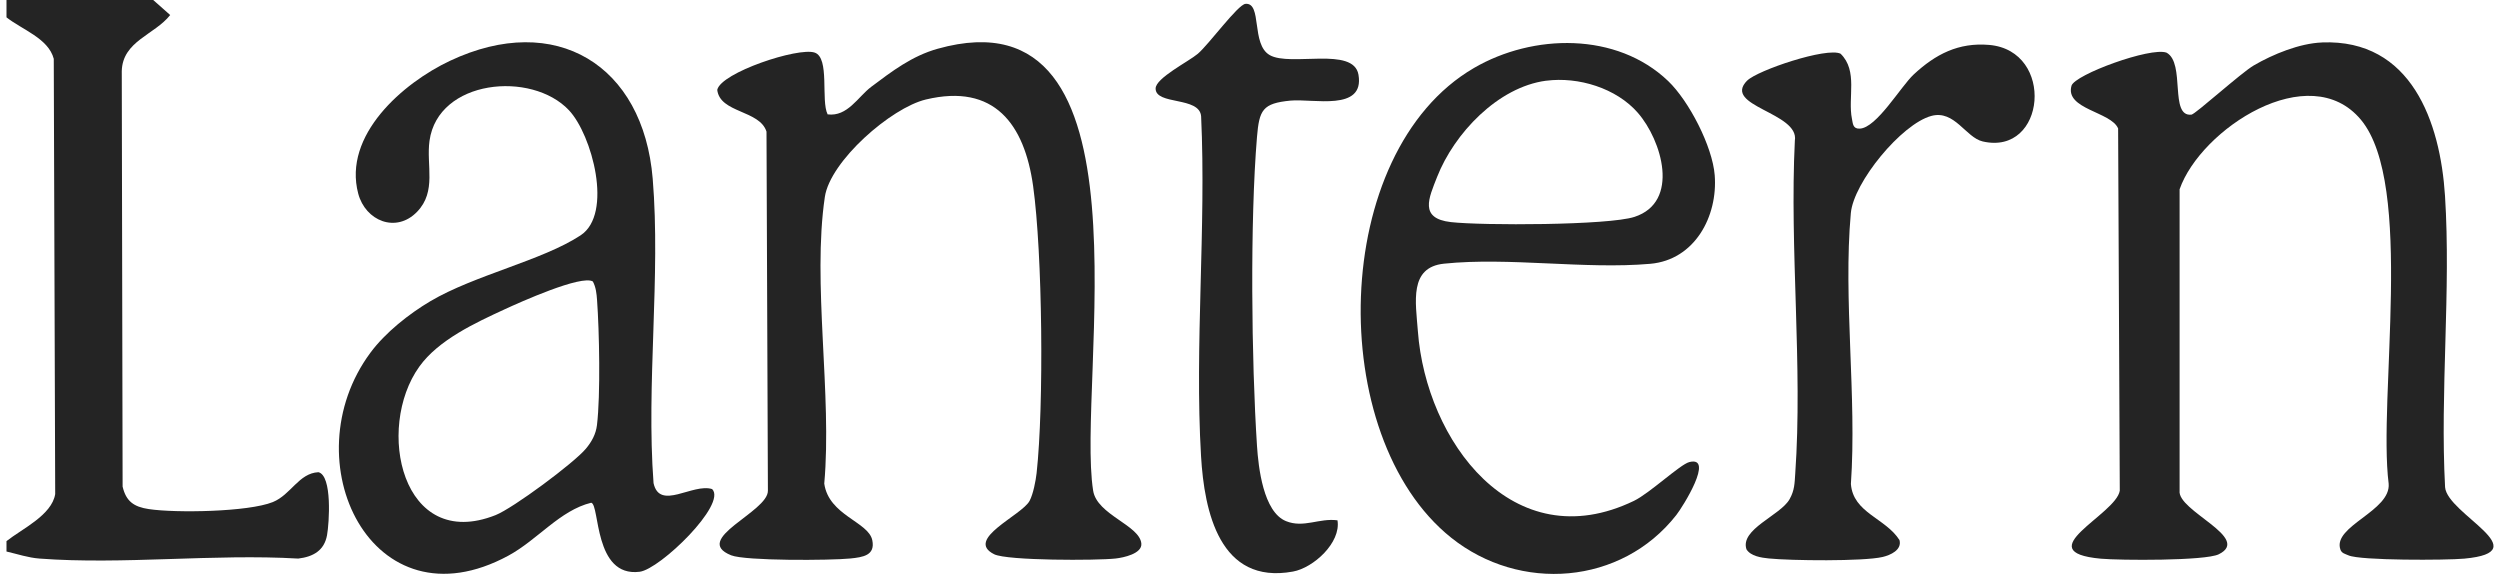
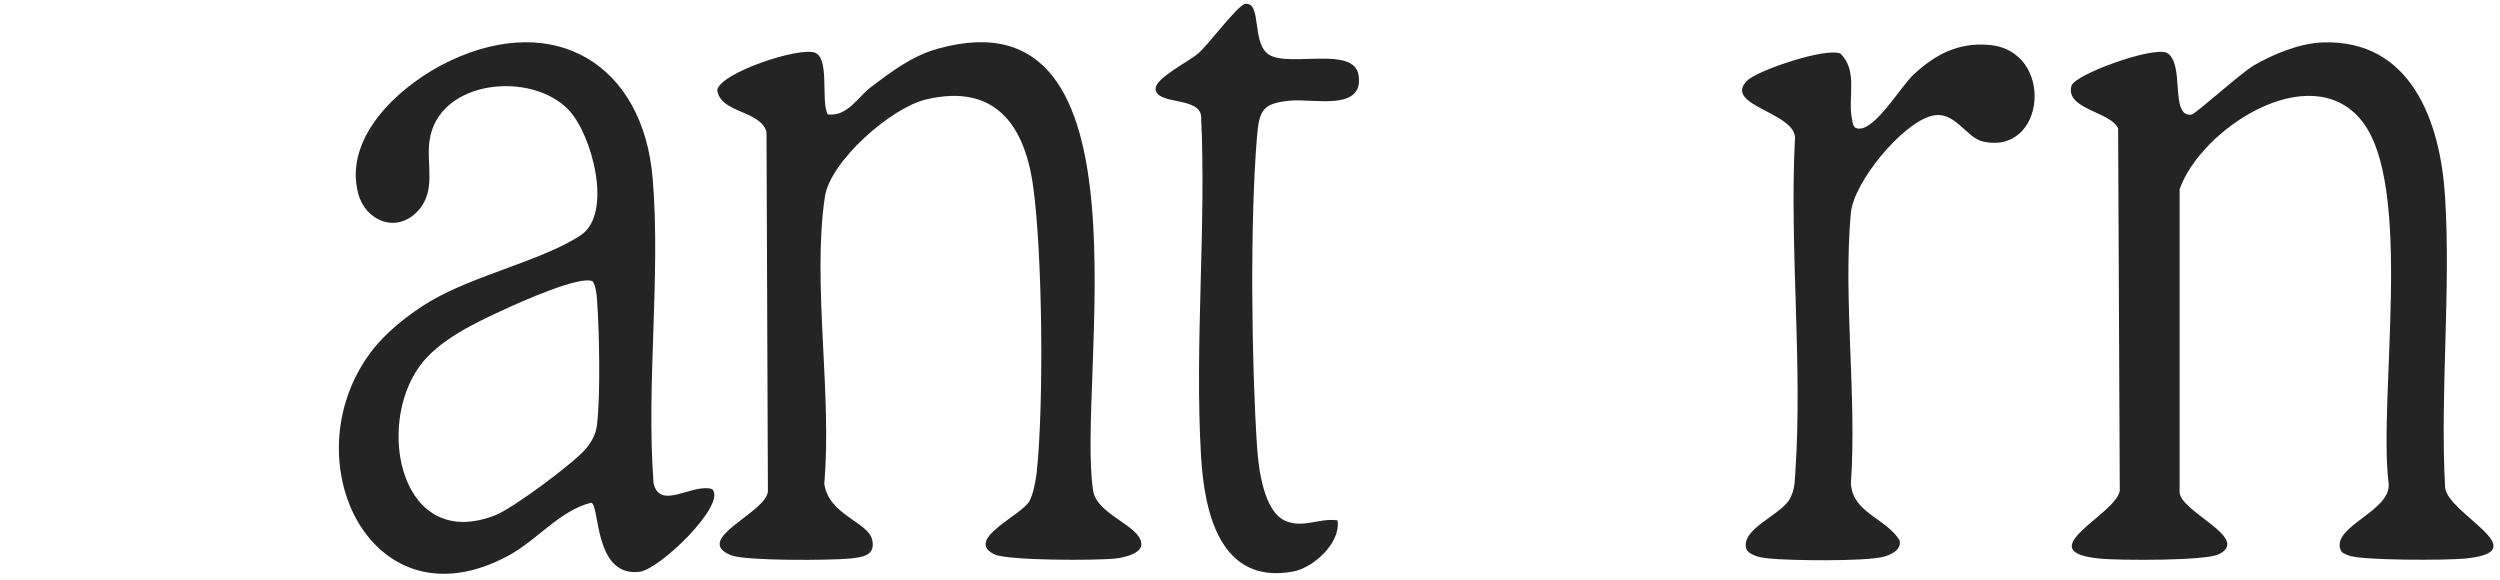
<svg xmlns="http://www.w3.org/2000/svg" width="323" height="75" viewBox="0 0 323 75" fill="none">
-   <path d="M19.795 0L21.988 1.943C19.954 4.514 15.836 5.303 15.732 9.185L15.841 62.866C16.288 64.778 17.296 65.485 19.226 65.774C22.688 66.297 32.085 66.148 35.248 64.868C37.594 63.916 38.607 61.13 41.142 61.008C42.946 61.445 42.534 67.596 42.254 69.138C41.897 71.126 40.473 71.933 38.534 72.168C27.651 71.528 15.881 72.98 5.111 72.168C3.624 72.055 2.268 71.586 0.839 71.257V69.913C2.814 68.344 6.697 66.563 7.131 63.835L6.946 7.598C6.254 4.951 2.833 3.824 0.839 2.241V0L19.795 0Z" fill="#242424" />
  <path d="M299.999 5.483C311.561 5.028 315.285 15.791 315.895 25.305C316.677 37.556 315.245 50.605 315.904 62.942C316.176 66.432 328.04 71.284 318.377 72.177C316.108 72.389 304.917 72.438 303.425 71.753C303.005 71.559 302.539 71.501 302.372 70.978C301.364 67.952 308.93 66.031 308.614 62.482C307.231 51.462 311.968 23.817 305.034 15.475C298.372 7.463 284.325 16.67 281.604 24.457V63.398C281.287 66.026 290.973 69.49 286.661 71.613C284.926 72.47 273.907 72.411 271.403 72.181C261.947 71.298 273.387 66.504 273.875 63.398L273.662 16.598C272.749 14.425 266.77 14.123 267.638 11.079C268.049 9.64 277.87 6.042 279.918 6.804C282.39 8.148 280.252 15.137 283.136 14.812C283.647 14.754 289.545 9.41 291.199 8.446C293.676 7.003 297.102 5.6 299.995 5.488L299.999 5.483Z" fill="#242424" />
  <path d="M92.013 63.195C93.947 65.134 85.283 73.543 82.643 73.872C76.695 74.616 77.513 65.188 76.383 64.953C72.334 65.945 69.473 69.733 65.685 71.789C48.026 81.357 37.54 59.484 47.859 45.569C49.78 42.976 52.831 40.555 55.601 38.918C61.323 35.536 70.074 33.656 75.014 30.405C79.244 27.623 76.487 17.405 73.509 14.244C68.664 9.099 56.591 10.272 55.493 18.19C55.054 21.364 56.442 24.71 53.893 27.357C51.176 30.175 47.217 28.543 46.282 25.012C44.288 17.473 52.049 10.718 58.164 7.846C71.773 1.447 83.113 8.373 84.329 23.087C85.373 35.744 83.479 49.632 84.438 62.419C85.229 66.027 89.5 62.388 92.013 63.19V63.195ZM76.6 36.37C75.131 35.464 67.118 39.08 65.219 39.955C61.427 41.705 56.663 43.901 54.178 47.364C48.469 55.313 51.909 71.352 64.026 66.554C66.291 65.657 74.142 59.831 75.696 57.973C76.438 57.085 76.989 56.102 77.129 54.916C77.595 51.043 77.432 42.782 77.138 38.751C77.079 37.922 76.993 37.114 76.6 36.37Z" fill="#242424" />
  <path d="M106.924 14.776C109.5 15.11 110.852 12.504 112.56 11.219C115.267 9.19 117.821 7.233 121.148 6.299C149.695 -1.709 139.01 49.352 141.234 63.393C141.731 66.523 147.231 67.844 147.462 70.22C147.588 71.537 145.152 72.046 144.14 72.159C141.731 72.43 130.119 72.448 128.447 71.609C124.574 69.674 132.031 66.595 133.026 64.705C133.491 63.822 133.817 62.135 133.93 61.121C134.888 52.373 134.693 32.736 133.478 24.034C132.361 16.057 128.479 10.741 119.624 12.855C115.127 13.929 107.258 20.805 106.571 25.44C104.922 36.564 107.525 51.007 106.494 62.482C107.082 66.608 112.203 67.402 112.7 69.796C113.102 71.758 111.502 71.992 109.839 72.159C107.344 72.411 96.302 72.484 94.463 71.744C89.301 69.665 99.254 66.148 99.213 63.398L99.032 17.008C98.151 14.204 93.021 14.627 92.668 11.611C93.148 9.379 103.123 6.074 105.256 6.795C107.24 7.467 106.029 12.986 106.928 14.772L106.924 14.776Z" fill="#242424" />
-   <path d="M215.52 10.466C218.218 13.045 221.251 18.916 221.541 22.64C221.956 27.943 218.969 33.579 213.215 34.084C204.763 34.824 194.946 33.2 186.571 34.066C182.028 34.535 182.91 39.035 183.19 42.8C184.239 56.918 195.43 72.276 211.109 64.71C213.143 63.727 217.089 59.989 218.259 59.7C221.541 58.884 217.432 65.459 216.573 66.55C209.473 75.59 196.37 76.573 187.484 69.463C171.149 56.4 171.764 19.642 190.444 8.779C198.074 4.342 208.876 4.112 215.525 10.47L215.52 10.466ZM199.773 10.425C193.518 11.241 187.868 17.261 185.671 22.866C184.605 25.594 183.326 28.222 187.461 28.696C191.457 29.151 207.805 29.124 211.177 28.02C217.084 26.09 214.716 18.145 211.611 14.578C208.835 11.386 203.927 9.889 199.773 10.43V10.425Z" fill="#242424" />
  <path d="M225.73 10.421C227.05 9.086 236.017 6.065 237.803 6.94C240.081 9.162 238.711 12.603 239.272 15.358C239.398 15.967 239.38 16.657 240.275 16.62C242.463 16.53 245.563 11.192 247.254 9.618C250.069 7.003 253.039 5.465 256.998 5.803C265.541 6.538 264.343 20.156 256.167 18.275C253.974 17.77 252.533 14.163 249.523 14.979C245.672 16.025 239.484 23.551 239.127 27.541C238.124 38.67 239.918 51.241 239.136 62.528C239.421 66.275 243.611 66.928 245.414 69.778C245.758 71.059 244.23 71.726 243.24 71.96C240.759 72.547 231.344 72.438 228.542 72.154C227.561 72.055 226.196 71.861 225.644 70.973C224.777 68.367 230.033 66.599 231.213 64.498C231.864 63.339 231.859 62.451 231.945 61.193C232.921 47.273 231.204 32.217 231.895 18.176C232.515 14.528 222.467 13.726 225.726 10.416L225.73 10.421Z" fill="#242424" />
  <path d="M172.804 67.231C173.274 70.112 169.703 73.363 167.054 73.845C157.572 75.586 155.597 66.072 155.176 58.956C154.331 44.613 155.854 29.458 155.185 15.024C154.978 12.432 149.301 13.613 149.305 11.435C149.305 10.087 153.576 7.95 154.752 6.953C156.18 5.745 159.936 0.577 160.917 0.496C163.104 0.316 161.608 5.722 164.049 7.12C166.729 8.653 174.887 5.957 175.515 9.654C176.329 14.447 169.635 12.716 166.715 13C163.118 13.351 162.697 14.208 162.404 17.685C161.495 28.574 161.685 46.597 162.404 57.608C162.584 60.359 163.213 66.139 166.15 67.33C168.437 68.259 170.44 66.906 172.808 67.226L172.804 67.231Z" fill="#242424" />
</svg>